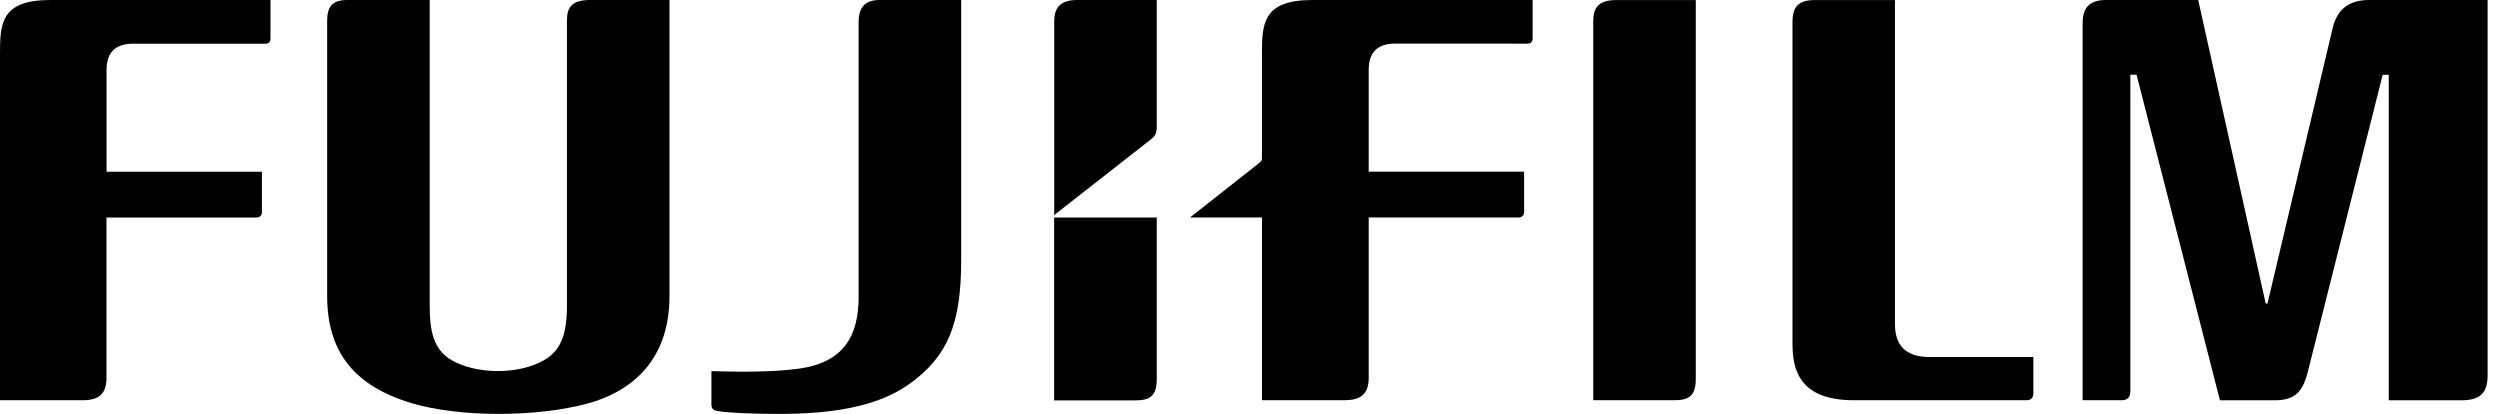
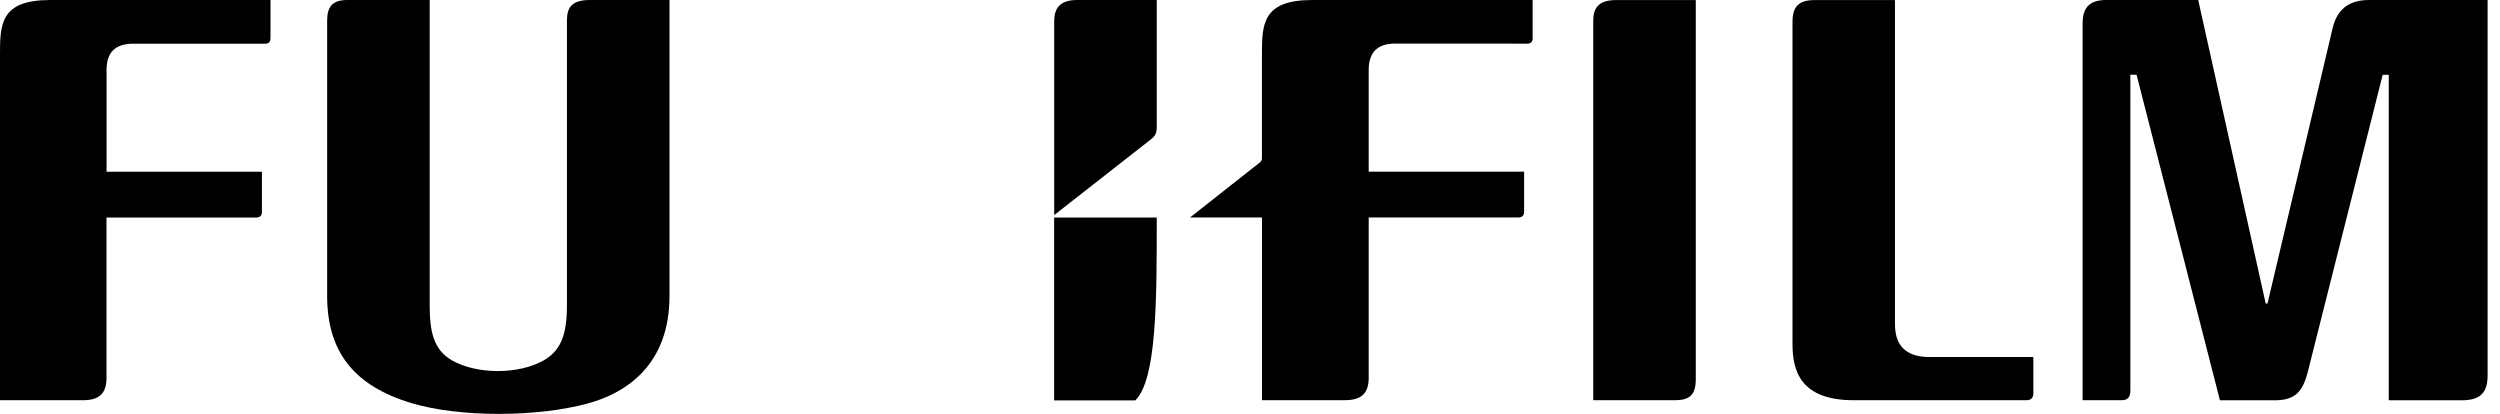
<svg xmlns="http://www.w3.org/2000/svg" width="151" height="25" viewBox="0 0 151 25" fill="none">
  <path d="M114.456 0V19.573C114.456 20.845 115.082 21.499 116.366 21.562C116.378 21.562 122.815 21.562 122.815 21.562V23.756C122.815 24.003 122.683 24.174 122.408 24.174H111.968C108.746 24.174 108.267 22.4 108.267 20.785V1.332C108.267 0.415 108.614 -0.02 109.703 0.004H114.456" fill="black" />
  <path d="M102.425 0V22.902C102.425 23.919 101.994 24.174 101.129 24.174H96.232V1.268C96.232 0.51 96.519 0.004 97.615 0.004H102.425" fill="black" />
  <path d="M0 3.334C0 1.491 0 0 3.031 0H16.338V2.325C16.338 2.488 16.263 2.64 16.023 2.64H8.048C6.975 2.64 6.436 3.15 6.436 4.231V10.373H15.82V12.813C15.82 13.024 15.684 13.14 15.473 13.14H6.432V22.878C6.413 23.82 5.942 24.194 4.913 24.174H0V3.334Z" fill="black" />
  <path d="M25.953 0V18.424C25.953 20.007 26.177 21.116 27.285 21.758C28.773 22.619 31.293 22.631 32.812 21.782C33.849 21.2 34.244 20.27 34.244 18.432V1.228C34.244 0.455 34.539 0 35.62 0H40.437V17.882C40.437 22.037 37.825 23.736 35.512 24.366C32.434 25.207 27.76 25.219 24.857 24.35C21.383 23.305 19.764 21.251 19.76 17.882V1.24C19.764 0.439 20.047 0 20.972 0H25.953Z" fill="black" />
  <path d="M143.097 0C141.873 0 141.175 0.566 140.9 1.663L136.956 18.332H136.848L132.772 0H127.201C126.125 0 125.79 0.554 125.79 1.404V24.174H128.138C128.517 24.174 128.673 23.987 128.673 23.6V4.514H129.048L134.084 24.178H137.382C138.627 24.178 139.085 23.668 139.396 22.44L143.914 4.518H144.281V24.178H148.68C149.761 24.178 150.251 23.76 150.251 22.695V0H143.093" fill="black" />
-   <path d="M69.868 13.14H63.67V24.183H68.572C69.437 24.183 69.868 23.927 69.868 22.906C69.868 22.906 69.868 18.185 69.868 13.14Z" fill="black" />
+   <path d="M69.868 13.14H63.67V24.183H68.572C69.868 22.906 69.868 18.185 69.868 13.14Z" fill="black" />
  <path d="M69.509 8.422C69.724 8.247 69.852 8.115 69.868 7.732V0H65.062C63.981 0 63.674 0.534 63.674 1.284V12.989L69.509 8.422Z" fill="black" />
-   <path d="M48.277 22.264C50.965 21.881 51.862 20.286 51.862 17.93V1.312C51.862 0.319 52.401 0 53.095 0H58.056V15.708C58.056 19.573 57.242 21.523 54.953 23.17C53.761 24.027 51.679 25 47.161 25C44.577 25 43.428 24.856 43.277 24.817C43.057 24.765 42.97 24.633 42.97 24.442V22.416C44.026 22.444 46.463 22.52 48.277 22.264Z" fill="black" />
  <path d="M79.255 0C76.229 0 76.221 1.491 76.221 3.33V9.559C76.221 9.687 76.169 9.742 76.113 9.798L71.878 13.136H76.225V24.171H81.154C82.178 24.186 82.649 23.816 82.669 22.875V13.136C82.669 13.136 91.706 13.136 91.71 13.136C91.917 13.136 92.056 13.02 92.056 12.809V10.368H82.669V4.227C82.669 3.146 83.211 2.632 84.28 2.632C84.28 2.632 92.26 2.632 92.26 2.636C92.487 2.636 92.571 2.488 92.571 2.321V0H79.263" fill="black" />
</svg>